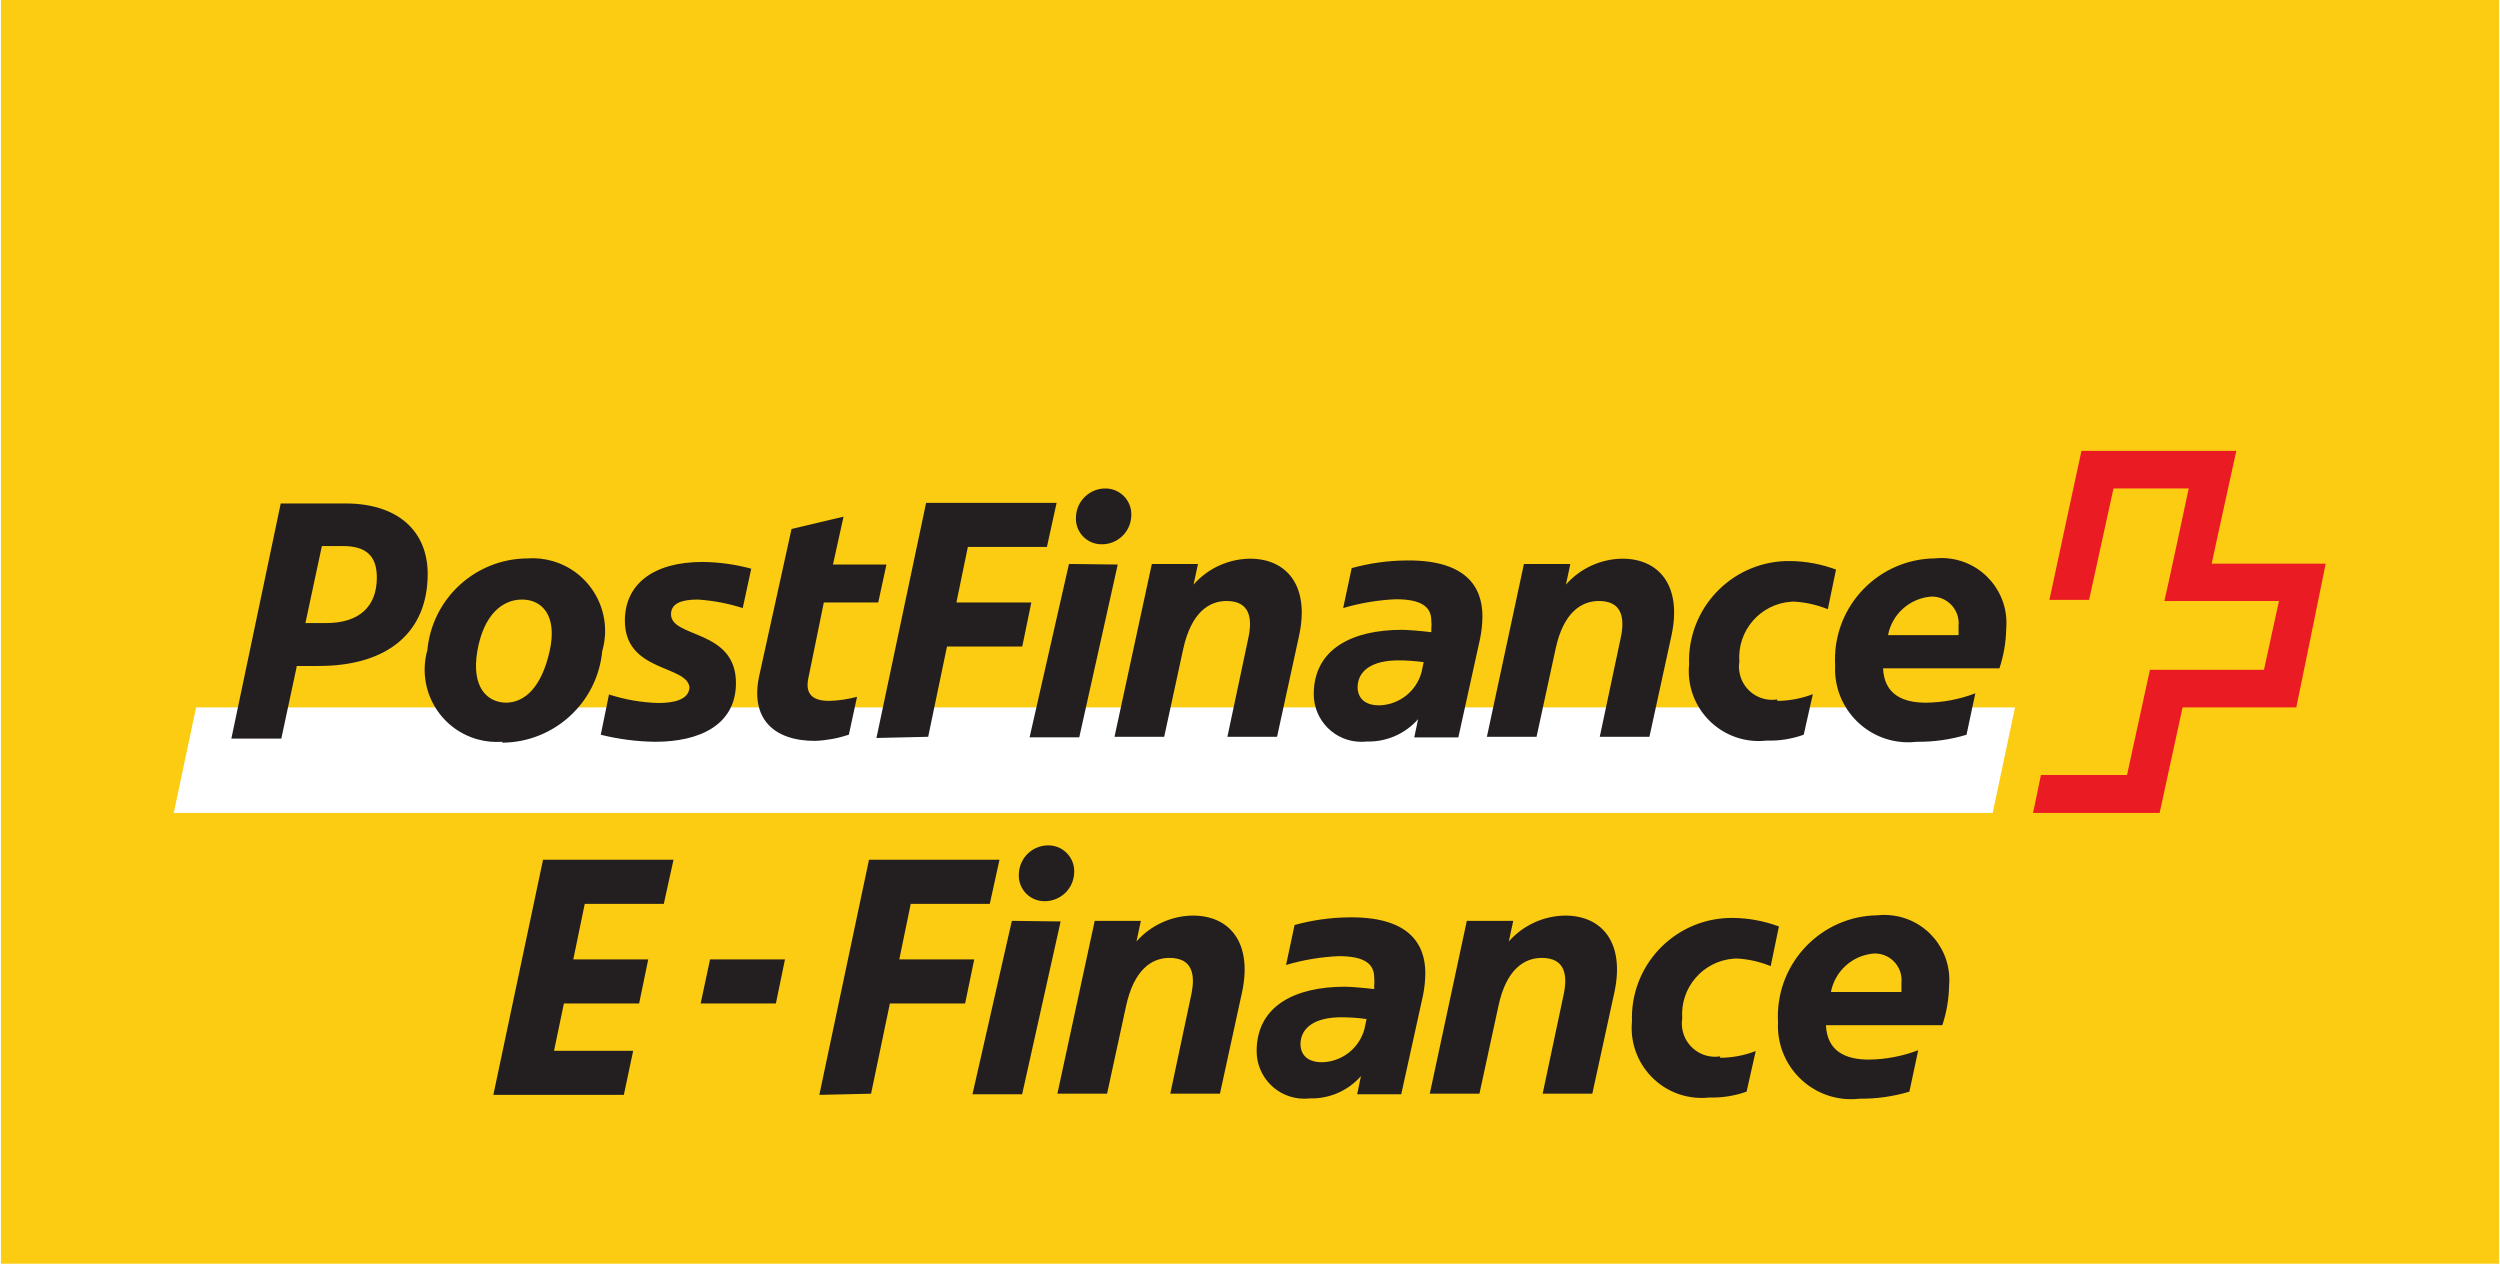
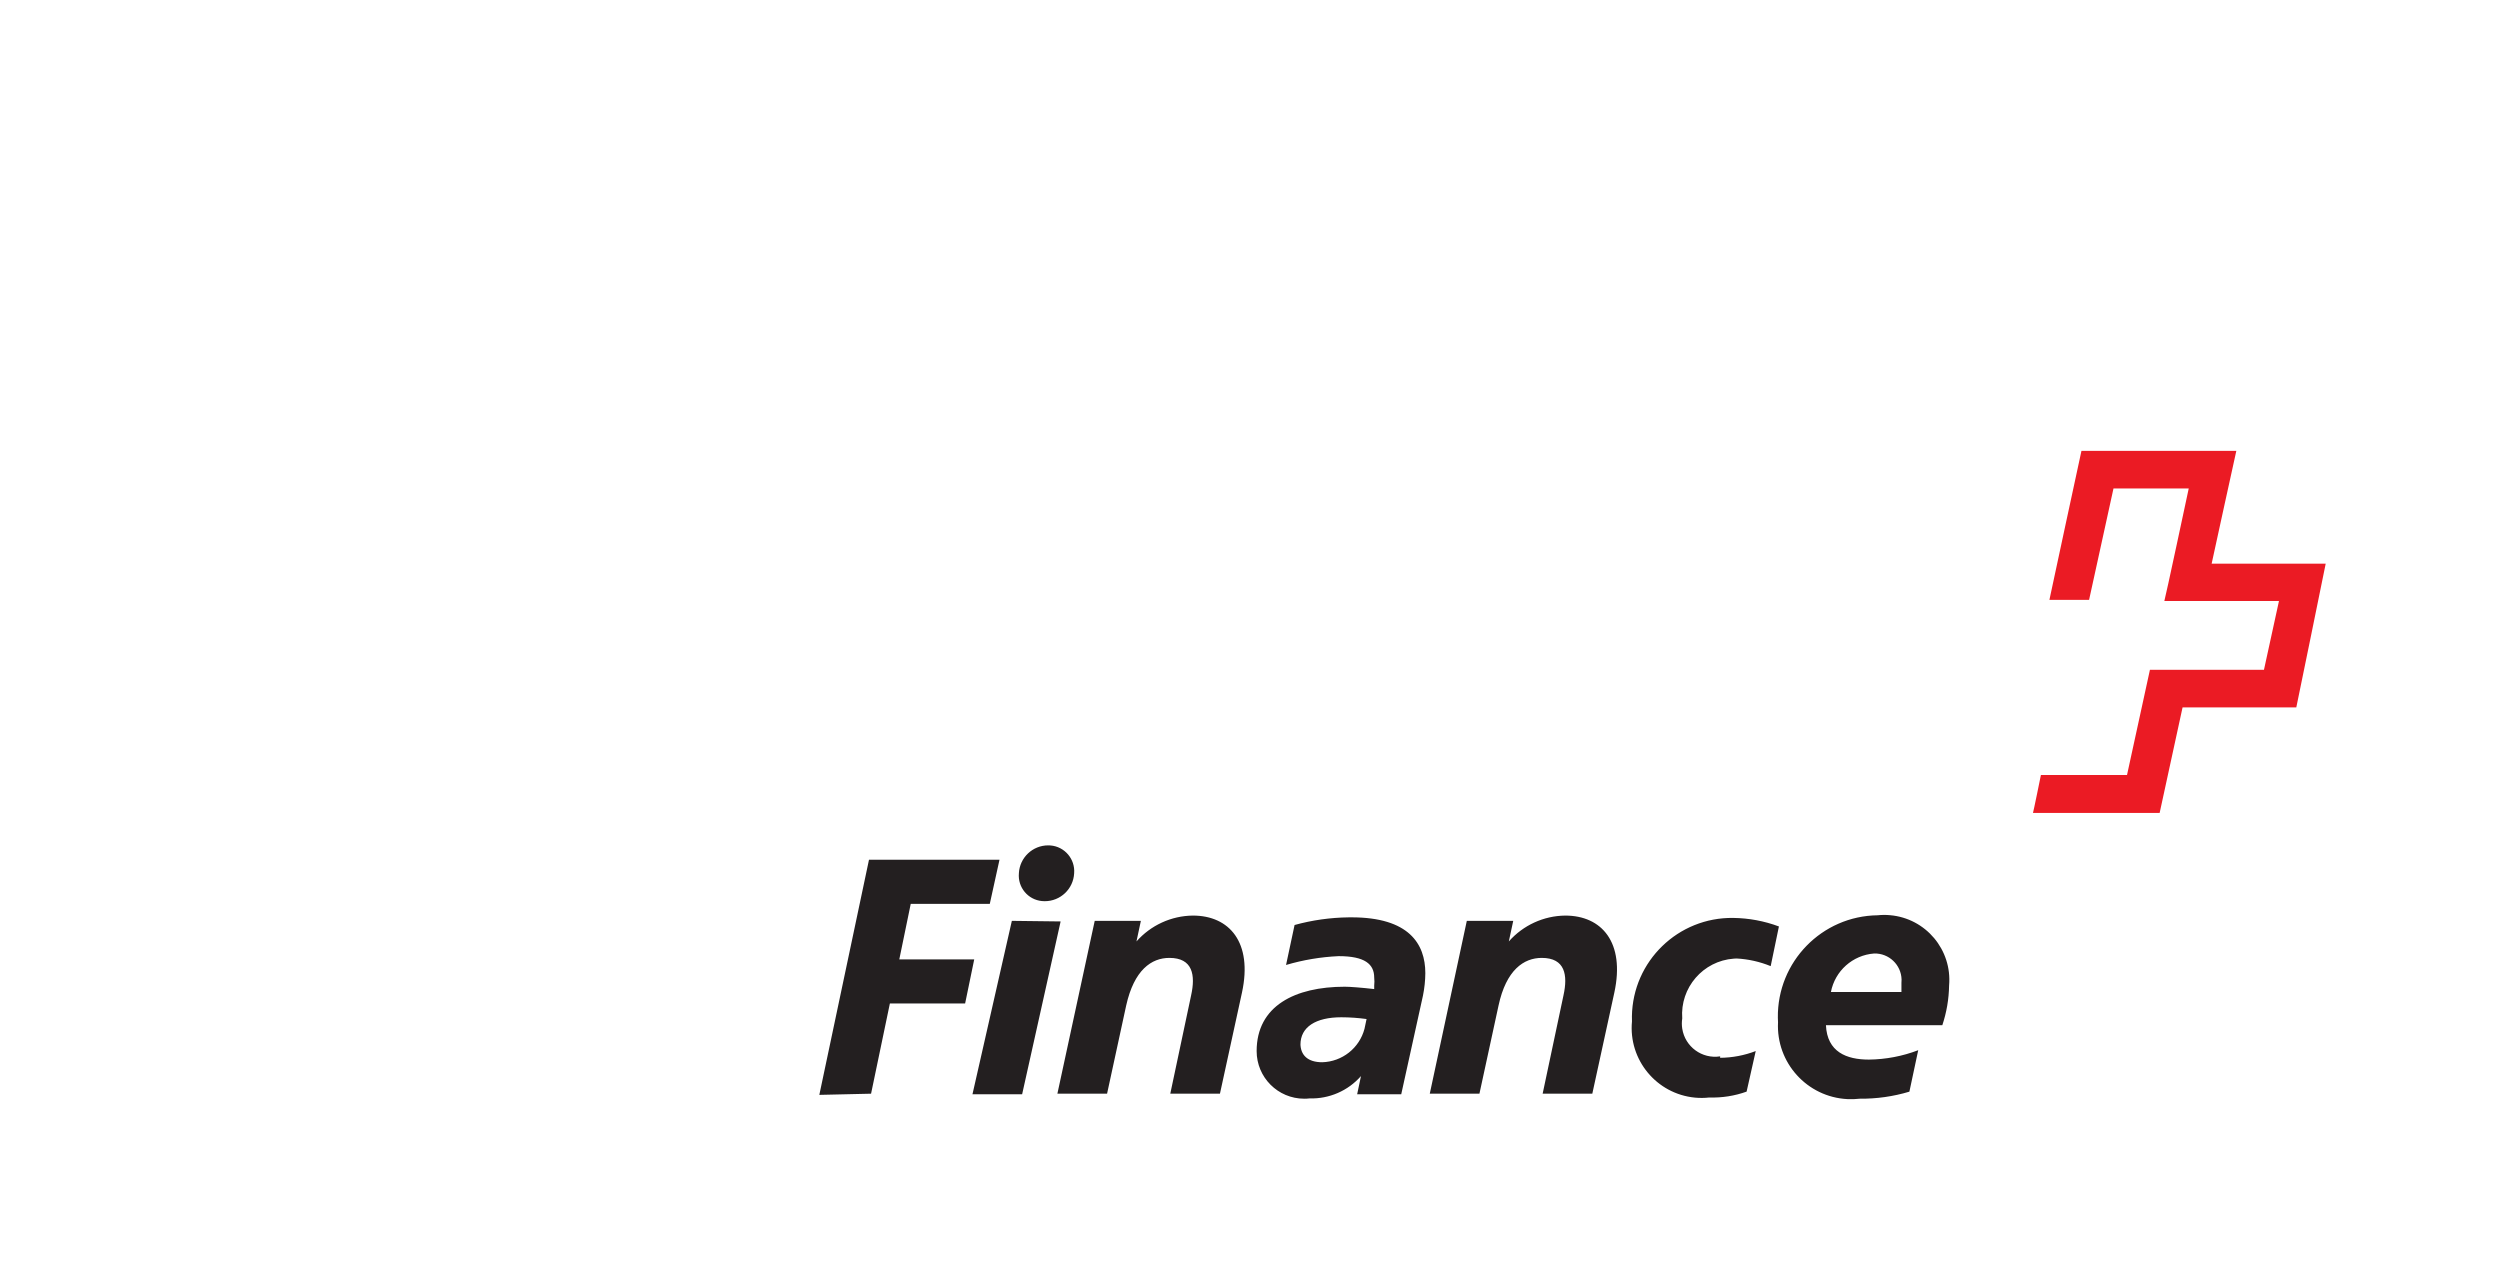
<svg xmlns="http://www.w3.org/2000/svg" xml:space="preserve" width="1.181in" height="0.597in" version="1.1" style="shape-rendering:geometricPrecision; text-rendering:geometricPrecision; image-rendering:optimizeQuality; fill-rule:evenodd; clip-rule:evenodd" viewBox="0 0 1180.55 597.22">
  <defs>
    <style type="text/css">
   
    .fil3 {fill:#231F20;fill-rule:nonzero}
    .fil2 {fill:#EB1B24;fill-rule:nonzero}
    .fil0 {fill:#FCCC12;fill-rule:nonzero}
    .fil1 {fill:white;fill-rule:nonzero}
   
  </style>
  </defs>
  <g id="Layer_x0020_1">
-     <polygon class="fil0" points="-0,597.22 1180.56,597.22 1180.56,0 -0,0 " />
-     <polygon class="fil1" points="941.25,384.17 951.8,334.3 92.22,334.3 81.67,384.17 " />
    <path class="fil2" d="M1044.72 266.39c0,0 11.53,-52.92 11.67,-53.33l-73.19 0c0,0 -15.14,70.14 -15.14,70.41l18.75 0 11.53 -52.64 35.56 0c0,0 -11.25,52.78 -11.53,53.2l54.17 0 -7.09 32.5 -53.89 0 -10.83 49.72 -40.69 0c0,0 -3.61,17.78 -3.75,17.92l59.86 0 10.83 -49.86 53.75 0c0,0 13.89,-67.64 13.89,-67.92l-54.17 0 0.28 0z" />
-     <path class="fil3" d="M143.89 294.44l7.78 -36.39 9.86 0c10.83,0 16.11,4.44 16.11,14.86 0,13.89 -8.47,21.53 -23.89,21.53l-9.86 0zm-4.17 20.28l10.42 0c33.06,0 51.53,-16.25 51.53,-43.47 0,-20.14 -13.89,-33.33 -38.89,-33.33l-30.56 0 -23.33 111.11 23.61 0 7.22 -33.75 0 -0.56zm99.31 17.36c-9.44,0 -16.81,-7.5 -13.89,-24.44 2.92,-16.94 11.67,-24.31 21.11,-24.31 9.44,0 16.81,7.5 13.06,24.31 -3.75,16.8 -11.53,24.44 -20.83,24.44l0.56 0zm-2.09 18.89c24.53,-0.18 44.94,-18.9 47.22,-43.33 5.26,-18.2 -5.22,-37.22 -23.42,-42.49 -3.9,-1.12 -7.96,-1.56 -12,-1.26 -24.53,0.18 -44.94,18.91 -47.22,43.33 -5.11,18.17 5.46,37.03 23.62,42.15 3.83,1.07 7.82,1.47 11.79,1.18l0 0.41zm88.47 -26.53c0,6.53 -8.06,7.78 -14.86,7.78 -7.89,-0.24 -15.7,-1.6 -23.2,-4.03l-3.89 19.03c8.41,2.1 17.03,3.21 25.7,3.33 20.97,0 38.19,-7.92 38.19,-27.78 0,-25.56 -30.69,-21.11 -30.69,-32.5 0,-5.14 5,-6.94 12.64,-6.94 7.22,0.47 14.36,1.82 21.25,4.03l4.03 -18.61c-7.52,-2.04 -15.26,-3.11 -23.06,-3.19 -22.92,0 -36.67,10.28 -36.67,27.78 0,24.86 30.56,20.7 30.56,32.08l0 -0.97zm89.17 -39.72l3.89 -17.92 -25.28 0 5 -22.64 -24.58 5.83 -15.28 69.44c-4.3,19.86 6.53,30.7 26.39,30.7 5.43,-0.22 10.81,-1.21 15.97,-2.92l3.89 -17.92c-4.31,1.15 -8.74,1.81 -13.2,1.94 -6.67,0 -11.53,-2.36 -9.86,-10.56l7.36 -35.97 25.7 0zm23.61 63.47l8.89 -42.64 35.56 0 4.3 -20.83 -35.41 0 5.41 -26.25 37.36 0 4.58 -20.83 -61.67 0 -23.47 111.11 24.44 -0.56zm66.53 -81.67l-18.61 81.94 23.47 0 18.19 -81.67 -23.06 -0.28zm3.33 -22.5c-0.61,6.64 4.28,12.53 10.91,13.14 0.43,0.04 0.88,0.06 1.31,0.06 7.4,0.02 13.52,-5.79 13.89,-13.19 0.54,-6.72 -4.49,-12.63 -11.21,-13.15 -0.33,-0.03 -0.68,-0.04 -1.02,-0.04 -7.4,-0.01 -13.51,5.79 -13.89,13.2zm41.67 104.17l9.03 -41.67c3.75,-16.81 11.94,-22.5 20.42,-22.5 11.11,0 12.36,8.19 10.28,17.64l-9.86 46.53 23.47 0 10.41 -47.78c5.14,-23.75 -5.97,-36.39 -23.19,-36.39 -10.22,0.11 -19.9,4.56 -26.67,12.22l2.08 -9.72 -21.81 0 -17.64 81.67 23.47 0zm114.17 -83.33c-8.64,0.1 -17.22,1.31 -25.56,3.61l-4.03 18.89c8.08,-2.39 16.43,-3.79 24.86,-4.17 12.36,0 16.8,3.75 16.8,10.14 0.14,1.25 0.14,2.5 0,3.75l0 1.67c-5.97,-0.69 -11.53,-1.11 -13.89,-1.11 -23.47,0 -41.67,9.03 -41.67,30.42 0,12.43 10.07,22.5 22.5,22.5 0.83,0 1.67,-0.04 2.5,-0.14 9.26,0.28 18.18,-3.58 24.31,-10.56l-1.81 8.61 20.83 0 10.28 -46.67c0.7,-3.47 1.08,-7.01 1.11,-10.56 0,-13.89 -7.78,-26.39 -34.86,-26.39l-1.39 0zm-22.78 60.14c0,-8.33 7.22,-12.92 19.3,-12.92 4,0.01 7.99,0.29 11.94,0.83l-0.97 4.59c-2.4,9.14 -10.56,15.58 -20,15.83 -6.8,0 -10.28,-3.33 -10.28,-8.89l0 0.56zm84.58 23.19l9.03 -41.67c3.61,-16.81 11.94,-22.5 20.42,-22.5 11.11,0 12.36,8.19 10.28,17.64l-9.86 46.53 23.47 0 10.41 -47.78c5.14,-23.75 -5.97,-36.39 -23.19,-36.39 -10.22,0.11 -19.9,4.56 -26.67,12.22l2.08 -9.72 -21.94 0 -17.5 81.67 23.47 0zm113.75 -17.64c-8.57,1.33 -16.58,-4.54 -17.91,-13.1 -0.25,-1.6 -0.25,-3.22 0,-4.82 -1.09,-14.53 9.83,-27.2 24.36,-28.26 0.44,-0.04 0.89,-0.06 1.33,-0.07 5.54,0.29 10.98,1.52 16.11,3.61l3.89 -18.75c-6.89,-2.57 -14.17,-3.93 -21.53,-4.03 -26.08,-0.4 -47.54,20.42 -47.94,46.48 -0.02,0.81 0,1.61 0.03,2.41 -1.72,18.18 11.63,34.3 29.79,36.03 2.24,0.21 4.5,0.19 6.74,-0.06 6,0.19 11.99,-0.75 17.64,-2.78l4.31 -19.17c-5.36,2.06 -11.06,3.14 -16.81,3.19l0 -0.69zm89.44 16.67l4.17 -19.58c-7.46,2.85 -15.36,4.35 -23.33,4.44 -10.56,0 -19.72,-3.61 -20.28,-16.25l55 0c2.02,-6.06 3.1,-12.37 3.2,-18.75 1.47,-16.89 -11.03,-31.78 -27.92,-33.24 -1.94,-0.18 -3.89,-0.17 -5.83,0.04 -26.39,0.33 -47.5,22 -47.17,48.39 0.01,0.72 0.04,1.44 0.08,2.17 -0.97,19.07 13.7,35.33 32.76,36.31 1.96,0.1 3.9,0.04 5.85,-0.19 7.94,0.08 15.86,-1.04 23.47,-3.33zm-16.67 -65.28c6.97,-0.19 12.79,5.32 12.97,12.3 0.01,0.53 0,1.07 -0.06,1.59l0 4.31 -33.33 0c1.92,-9.99 10.28,-17.43 20.42,-18.2z" />
    <g id="_1990324321296">
      <path class="fil3" d="M411.2 516.85l8.89 -42.64 35.56 0 4.3 -20.83 -35.41 0 5.41 -26.25 37.36 0 4.58 -20.83 -61.67 0 -23.47 111.11 24.44 -0.56zm66.53 -81.67l-18.61 81.94 23.47 0 18.19 -81.67 -23.06 -0.28zm3.33 -22.5c-0.61,6.64 4.28,12.53 10.91,13.14 0.43,0.04 0.88,0.06 1.31,0.06 7.4,0.02 13.52,-5.79 13.89,-13.19 0.54,-6.72 -4.49,-12.63 -11.21,-13.15 -0.33,-0.03 -0.68,-0.04 -1.02,-0.04 -7.4,-0.01 -13.51,5.79 -13.89,13.2zm41.67 104.17l9.03 -41.67c3.75,-16.81 11.94,-22.5 20.42,-22.5 11.11,0 12.36,8.19 10.28,17.64l-9.86 46.53 23.47 0 10.41 -47.78c5.14,-23.75 -5.97,-36.39 -23.19,-36.39 -10.22,0.11 -19.9,4.56 -26.67,12.22l2.08 -9.72 -21.81 0 -17.64 81.67 23.47 0zm114.17 -83.33c-8.64,0.1 -17.22,1.31 -25.56,3.61l-4.03 18.89c8.08,-2.39 16.43,-3.79 24.86,-4.17 12.36,0 16.8,3.75 16.8,10.14 0.14,1.25 0.14,2.5 0,3.75l0 1.67c-5.97,-0.69 -11.53,-1.11 -13.89,-1.11 -23.47,0 -41.67,9.03 -41.67,30.42 0,12.43 10.07,22.5 22.5,22.5 0.83,0 1.67,-0.04 2.5,-0.14 9.26,0.28 18.18,-3.58 24.31,-10.56l-1.81 8.61 20.83 0 10.28 -46.67c0.7,-3.47 1.08,-7.01 1.11,-10.56 0,-13.89 -7.78,-26.39 -34.86,-26.39l-1.39 0zm-22.78 60.14c0,-8.33 7.22,-12.92 19.3,-12.92 4,0.01 7.99,0.29 11.94,0.83l-0.97 4.59c-2.4,9.14 -10.56,15.58 -20,15.83 -6.8,0 -10.28,-3.33 -10.28,-8.89l0 0.56zm84.58 23.19l9.03 -41.67c3.61,-16.81 11.94,-22.5 20.42,-22.5 11.11,0 12.36,8.19 10.28,17.64l-9.86 46.53 23.47 0 10.41 -47.78c5.14,-23.75 -5.97,-36.39 -23.19,-36.39 -10.22,0.11 -19.9,4.56 -26.67,12.22l2.08 -9.72 -21.94 0 -17.5 81.67 23.47 0zm113.75 -17.64c-8.57,1.33 -16.58,-4.54 -17.91,-13.1 -0.25,-1.6 -0.25,-3.22 0,-4.82 -1.09,-14.53 9.83,-27.2 24.36,-28.26 0.44,-0.04 0.89,-0.06 1.33,-0.07 5.54,0.29 10.98,1.52 16.11,3.61l3.89 -18.75c-6.89,-2.57 -14.17,-3.93 -21.53,-4.03 -26.08,-0.4 -47.54,20.42 -47.94,46.48 -0.02,0.81 0,1.61 0.03,2.41 -1.72,18.18 11.63,34.3 29.79,36.03 2.24,0.21 4.5,0.19 6.74,-0.06 6,0.19 11.99,-0.75 17.64,-2.78l4.31 -19.17c-5.36,2.06 -11.06,3.14 -16.81,3.19l0 -0.69zm89.44 16.67l4.17 -19.58c-7.46,2.85 -15.36,4.35 -23.33,4.44 -10.56,0 -19.72,-3.61 -20.28,-16.25l55 0c2.02,-6.06 3.1,-12.37 3.2,-18.75 1.47,-16.89 -11.03,-31.78 -27.92,-33.24 -1.94,-0.18 -3.89,-0.17 -5.83,0.04 -26.39,0.33 -47.5,22 -47.17,48.39 0.01,0.72 0.04,1.44 0.08,2.17 -0.97,19.07 13.7,35.33 32.76,36.31 1.96,0.1 3.9,0.04 5.85,-0.19 7.94,0.08 15.86,-1.04 23.47,-3.33zm-16.67 -65.28c6.97,-0.19 12.79,5.32 12.97,12.3 0.01,0.53 0,1.07 -0.06,1.59l0 4.31 -33.33 0c1.92,-9.99 10.28,-17.43 20.42,-18.2z" />
-       <polygon class="fil3" points="261.38,496.58 266.04,474.22 301.59,474.22 305.9,453.38 270.48,453.38 275.9,427.13 313.26,427.13 317.84,406.3 256.18,406.3 232.7,517.41 232.71,517.41 294.37,517.41 298.78,496.58 274.65,496.58 " />
-       <polygon class="fil3" points="330.67,474.22 366.22,474.22 370.52,453.38 335.11,453.38 " />
    </g>
  </g>
</svg>